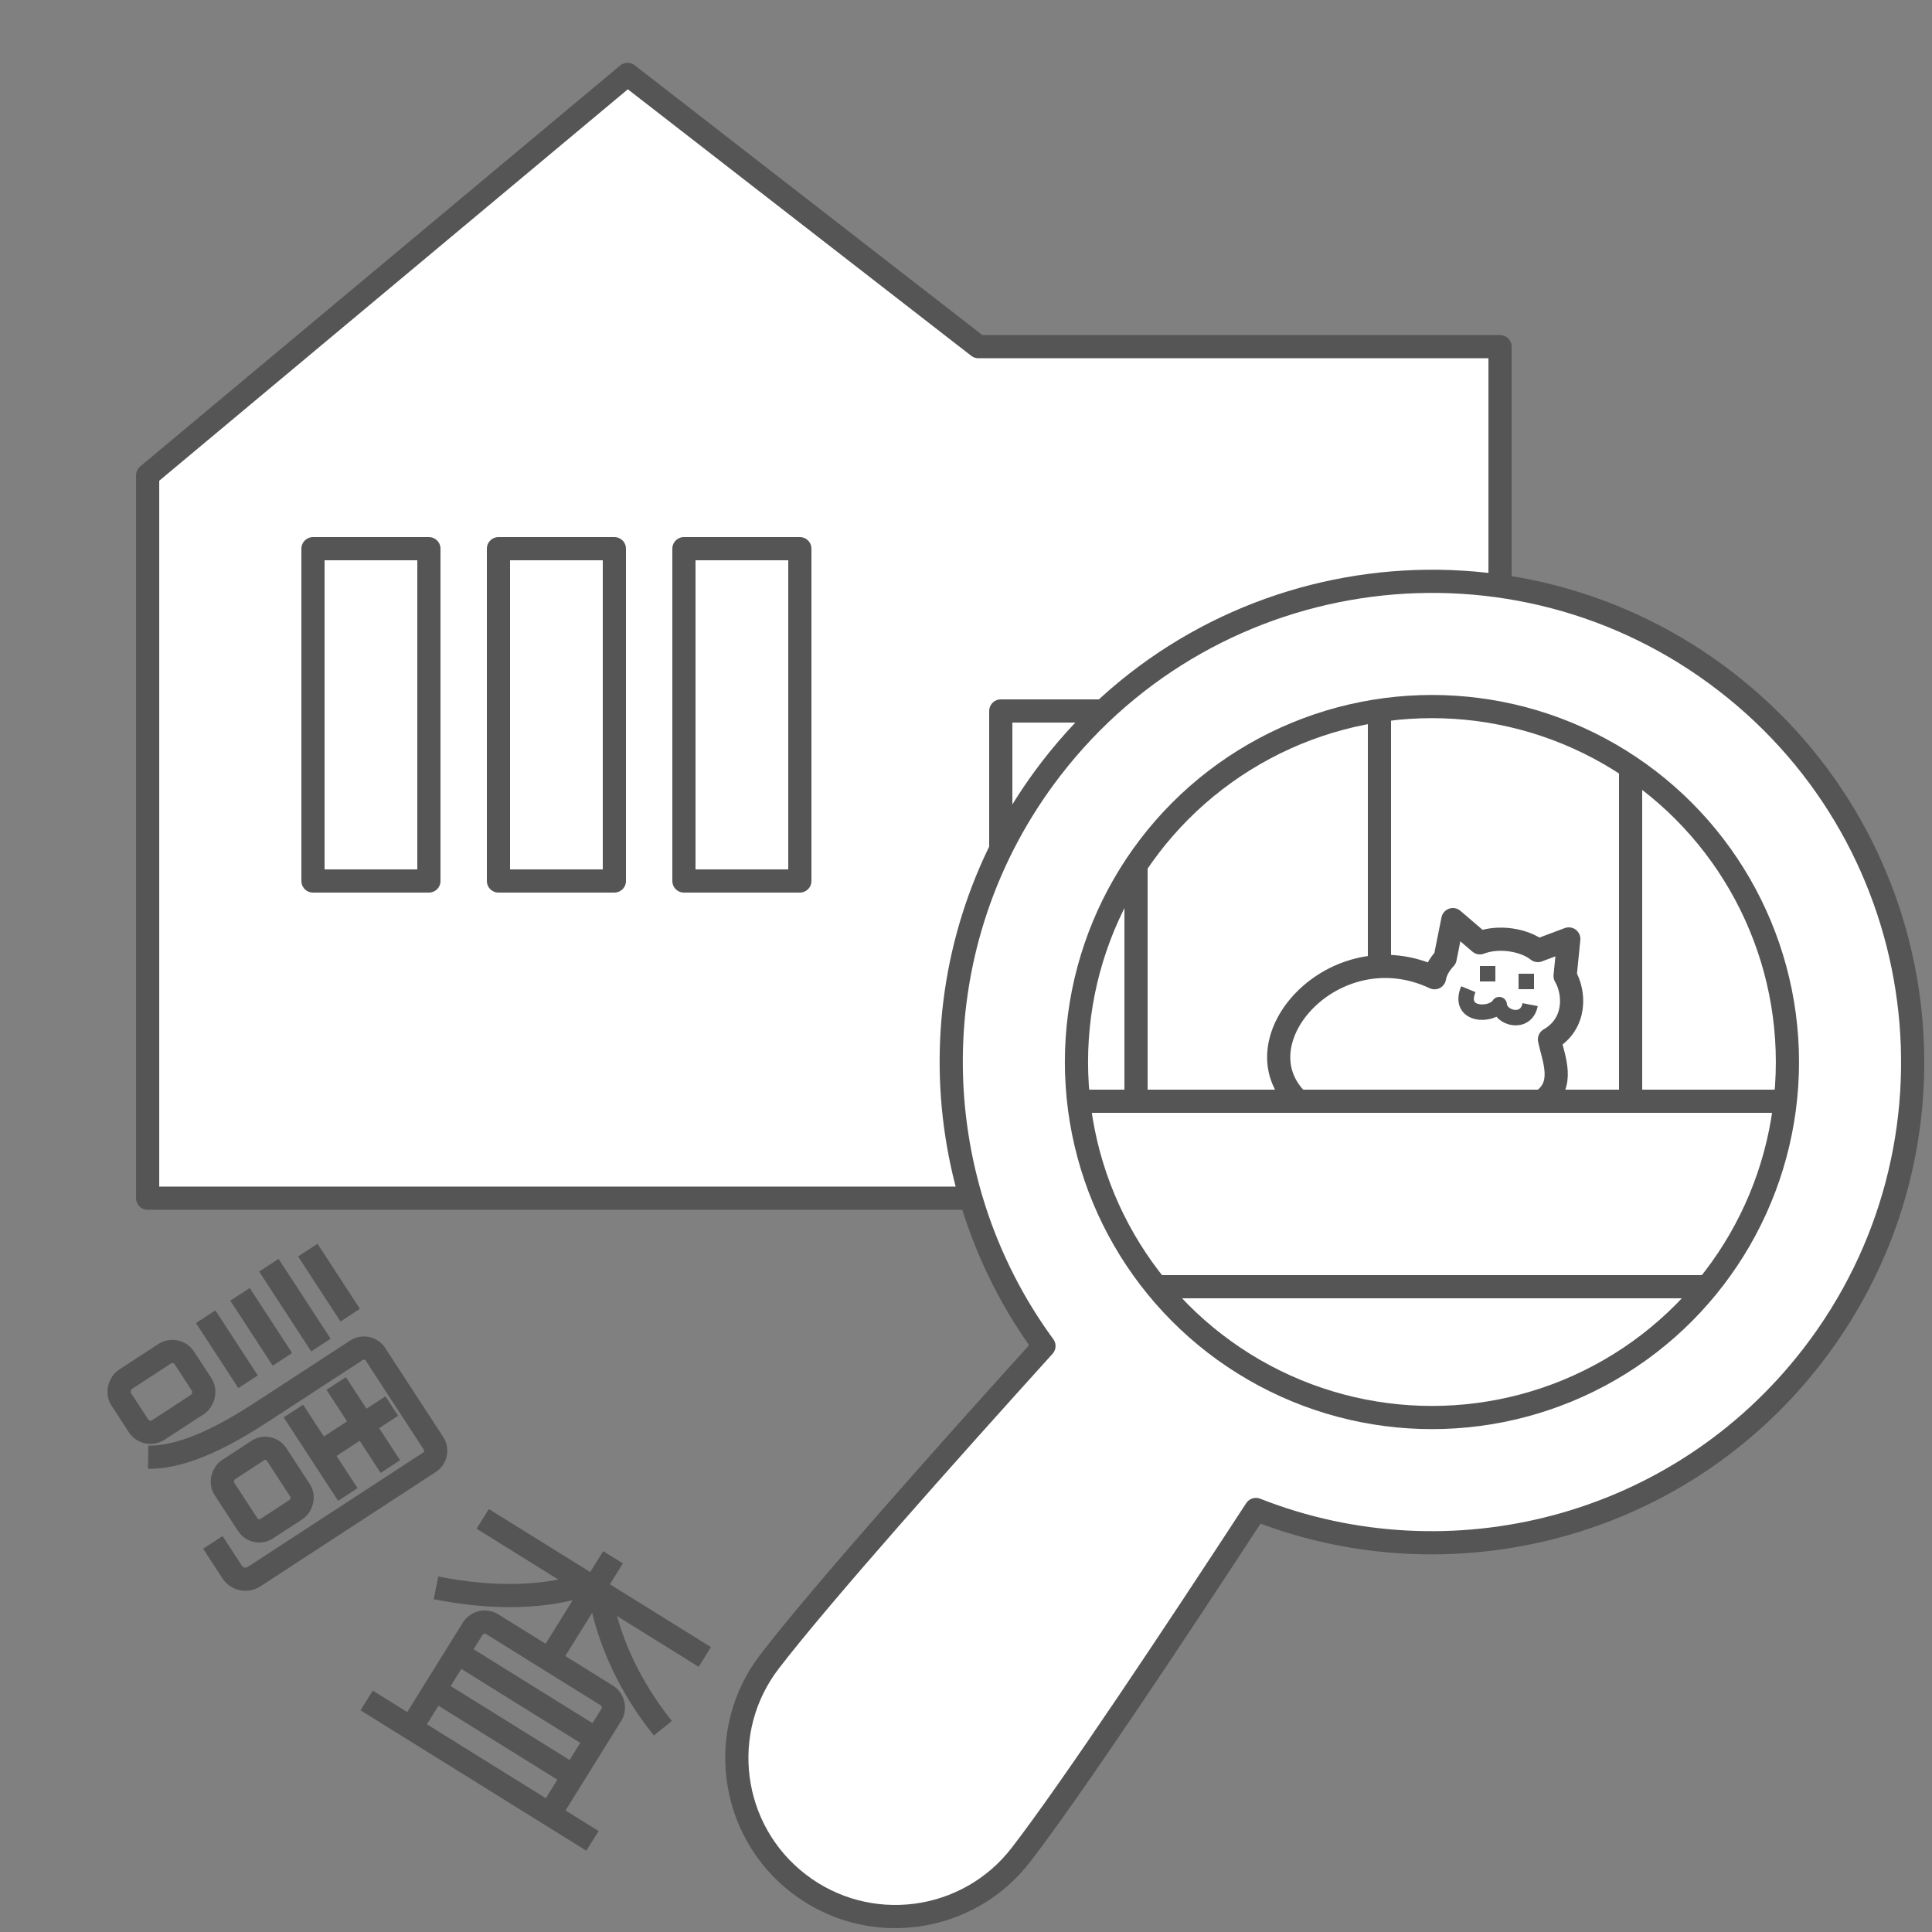
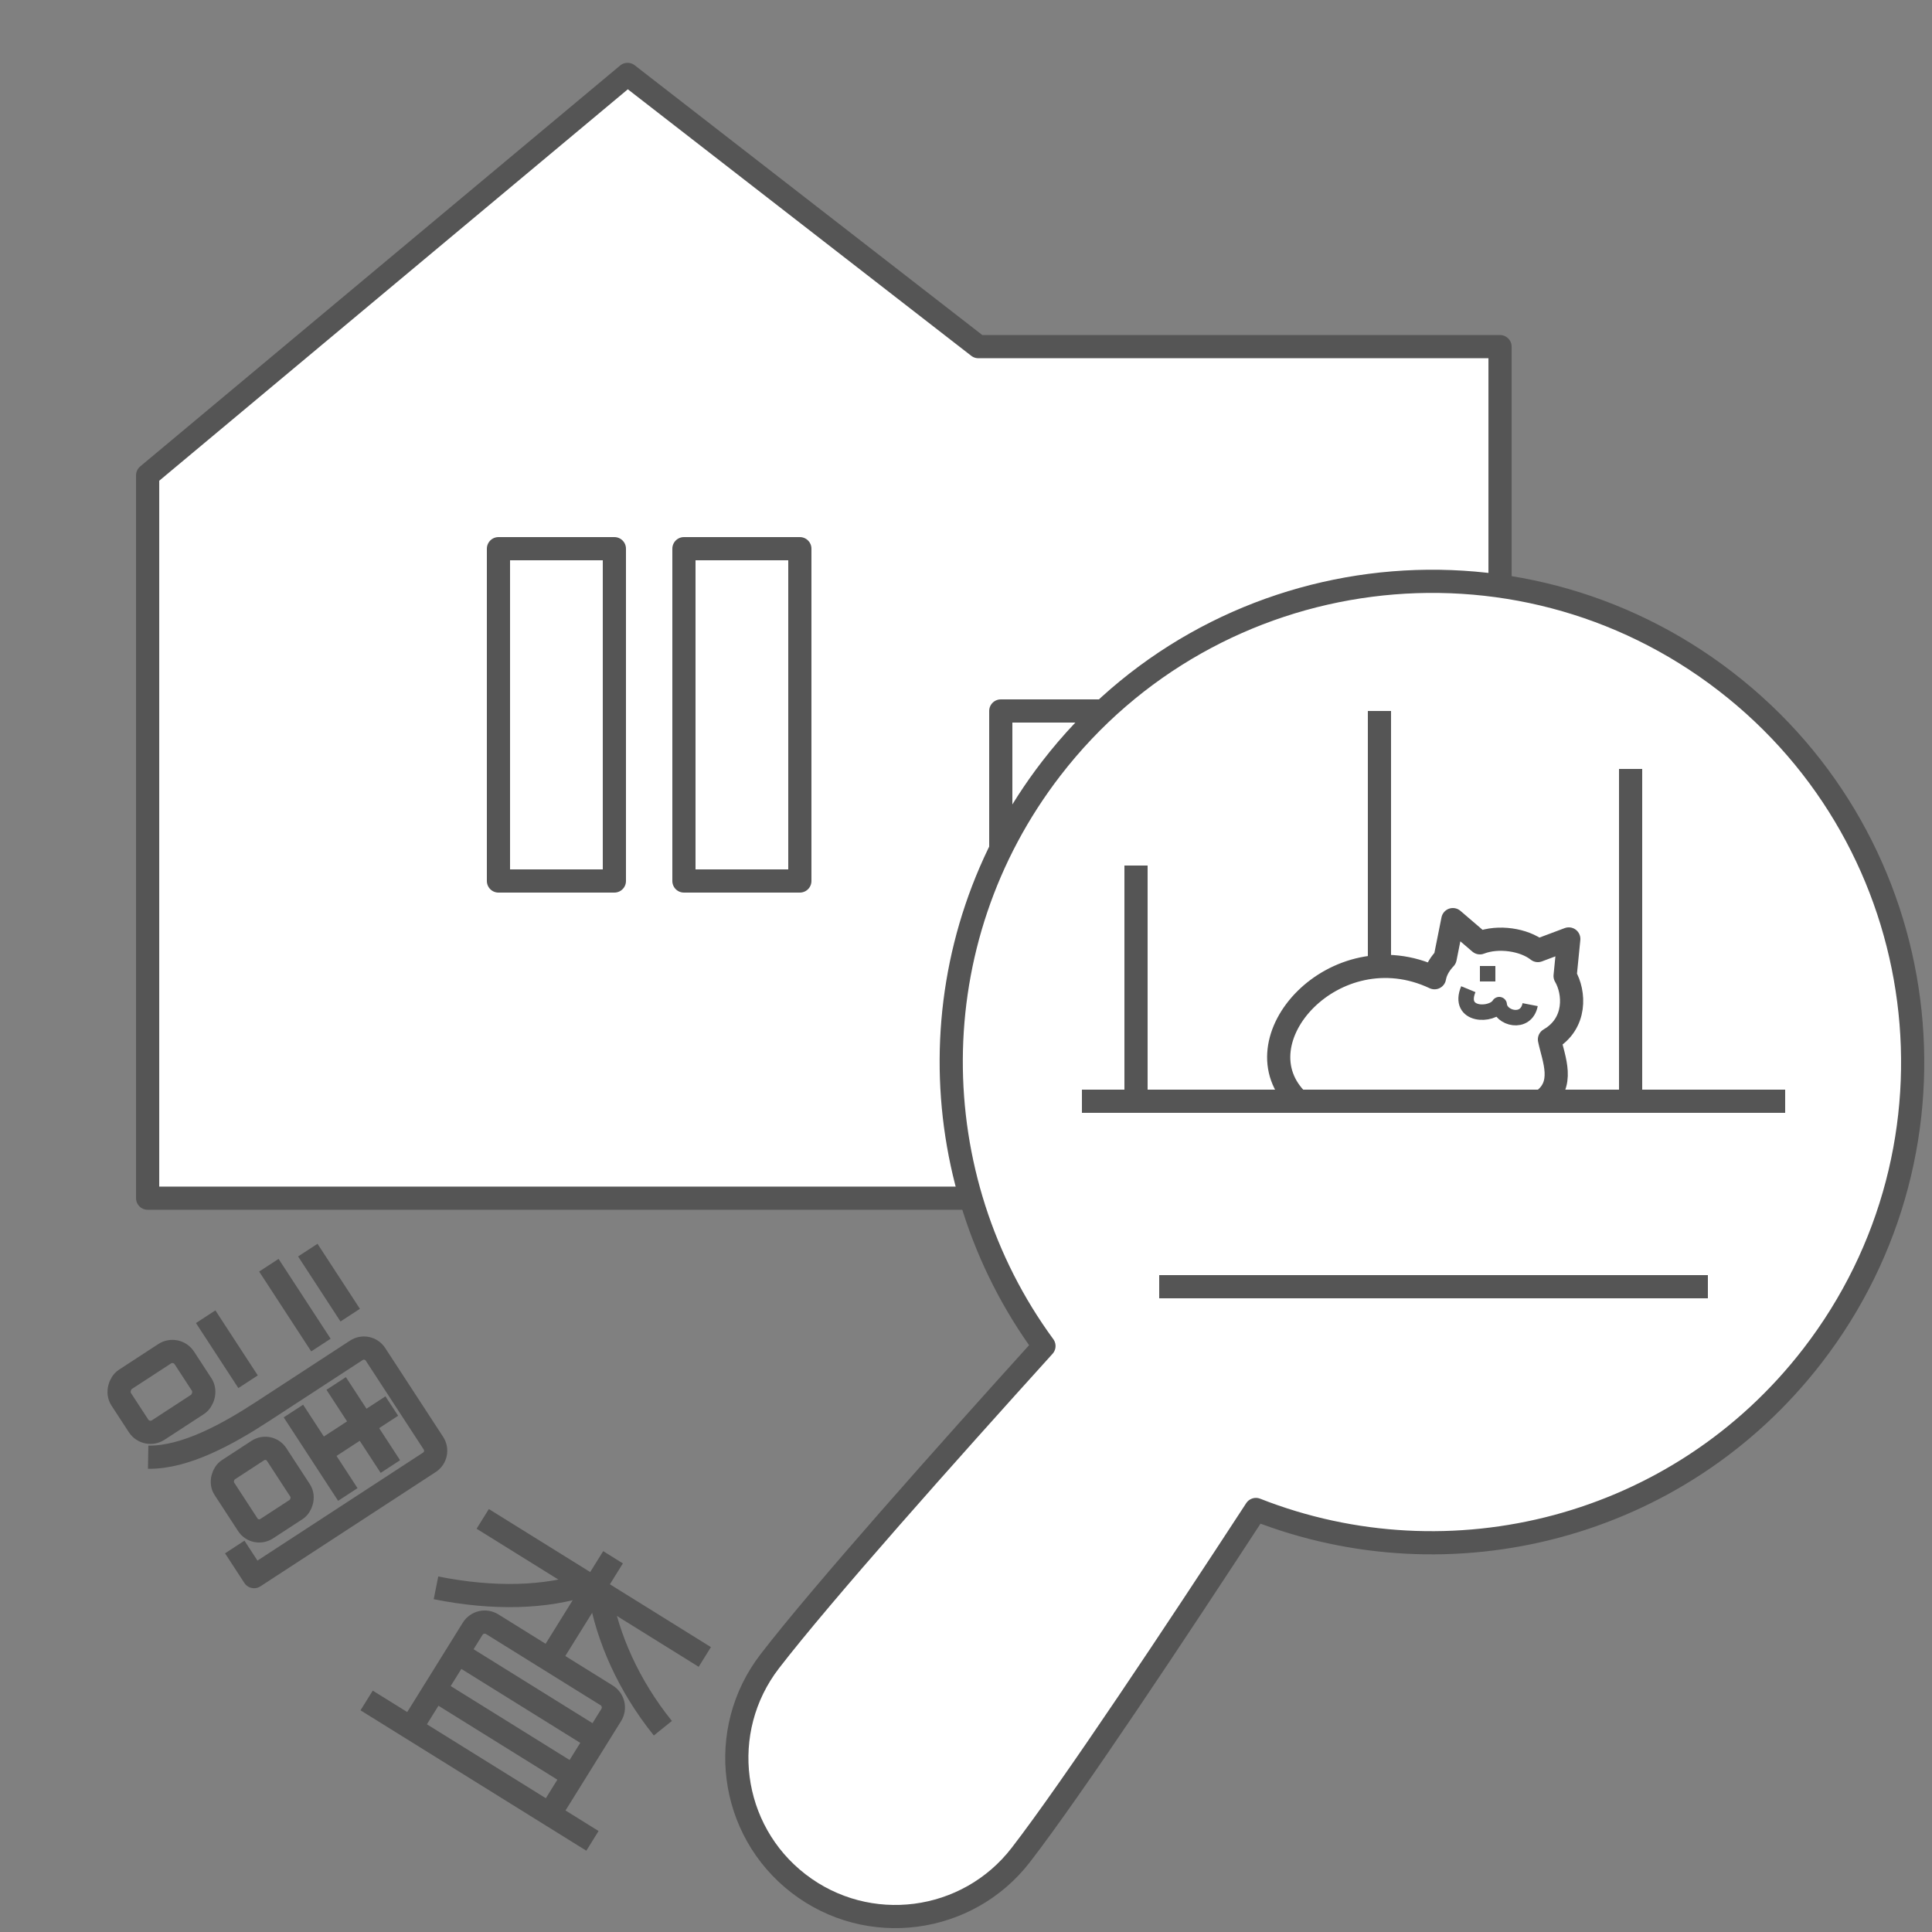
<svg xmlns="http://www.w3.org/2000/svg" id="a" viewBox="0 0 500 500">
  <rect x="0" y="0" width="500" height="500" fill="#808080" stroke="none" />
  <defs>
    <style>.c,.d{fill:#fff;}.d,.e,.f{stroke:#555;stroke-linejoin:round;}.d,.f{stroke-width:6px;}.e{stroke-width:4px;}.e,.f,.g{fill:none;}.g{opacity:.1;}</style>
  </defs>
  <g id="b">
    <circle class="g" cx="250" cy="250" r="250" />
    <polygon class="d" points="253.195 89.71 162.414 19.257 38.208 123.013 38.208 246.768 38.208 310.09 388.208 310.09 388.208 89.71 253.195 89.71" />
-     <rect class="f" x="81" y="142" width="30" height="86" />
    <rect class="f" x="129" y="142" width="30" height="86" />
    <rect class="f" x="177" y="142" width="30" height="86" />
    <rect class="f" x="259" y="184" width="100" height="55" />
    <path class="c" d="M446.549,176.334c-54.413-41.953-132.533-31.852-174.486,22.562-34.61,44.89-33.787,105.911-1.889,149.453-25.066,27.697-57.344,63.921-70.947,81.564-13.837,17.947-10.505,43.713,7.441,57.549,17.947,13.837,43.713,10.506,57.55-7.441,13.329-17.287,40.292-57.928,60.815-89.367,50.227,19.786,109.462,5.062,144.077-39.834,41.953-54.413,31.852-132.533-22.562-174.486Z" />
    <path class="f" d="M446.549,176.334c-54.413-41.953-132.533-31.852-174.486,22.562-34.61,44.89-33.787,105.911-1.889,149.453-25.066,27.697-57.344,63.921-70.947,81.564-13.837,17.947-10.505,43.713,7.441,57.549,17.947,13.837,43.713,10.506,57.55-7.441,13.329-17.287,40.292-57.928,60.815-89.367,50.227,19.786,109.462,5.062,144.077-39.834,41.953-54.413,31.852-132.533-22.562-174.486Z" />
-     <circle class="f" cx="370.587" cy="274.857" r="92" />
    <line class="f" x1="300" y1="333" x2="442" y2="333" />
    <line class="f" x1="280" y1="285" x2="462" y2="285" />
    <line class="f" x1="422" y1="199" x2="422" y2="285" />
    <line class="f" x1="357" y1="249.819" x2="357" y2="184" />
    <line class="f" x1="294" y1="285" x2="294" y2="224" />
    <path class="f" d="M399,285c6.25-4.125,3.037-10.992,2-16,7.125-4.125,6.5-12.25,4.047-16.419l.953-9.581-8,3c-3.585-2.85-10.286-3.839-15-2l-7-6-2,10c-1.068,1.132-2.375,2.875-2.746,5.033-25.754-12.158-51.504,16.467-35.254,31.967" />
    <path class="e" d="M380,256c-2.917,7.083,6.177,7.038,8,4,.26,3.559,6.963,5.334,8,0" />
    <line class="e" x1="385" y1="250" x2="385" y2="254" />
-     <line class="e" x1="395" y1="252" x2="395" y2="256" />
    <line class="f" x1="79.659" y1="323.531" x2="90.632" y2="340.359" />
    <line class="f" x1="69.581" y1="327.438" x2="83.053" y2="348.099" />
-     <line class="f" x1="62.113" y1="334.972" x2="73.086" y2="351.8" />
    <line class="f" x1="53.228" y1="340.766" x2="64.201" y2="357.594" />
    <rect class="f" x="33.968" y="350.456" width="15.625" height="19.531" rx="3.683" ry="3.683" transform="translate(320.7 128.469) rotate(56.893)" />
-     <path class="f" d="M38.343,377.12c9.564.159,20.623-5.971,29.597-11.823l24.292-15.84c1.652-1.077,3.865-.611,4.942,1.041l14.999,23.002c1.077,1.652.611,3.865-1.041,4.942l-45.377,29.589c-1.895,1.236-4.433.701-5.668-1.194l-5.002-7.672" />
+     <path class="f" d="M38.343,377.12c9.564.159,20.623-5.971,29.597-11.823l24.292-15.84c1.652-1.077,3.865-.611,4.942,1.041l14.999,23.002c1.077,1.652.611,3.865-1.041,4.942l-45.377,29.589l-5.002-7.672" />
    <line class="f" x1="87.005" y1="358.041" x2="101.026" y2="379.543" />
    <line class="f" x1="75.934" y1="365.175" x2="90.016" y2="386.77" />
    <line class="f" x1="101.394" y1="363.884" x2="82.51" y2="376.199" />
    <rect class="f" x="58.771" y="377.424" width="18.192" height="16.183" rx="3.516" ry="3.516" transform="translate(353.724 118.095) rotate(56.893)" />
    <line class="f" x1="124.928" y1="393.086" x2="182.404" y2="428.82" />
    <line class="f" x1="158.653" y1="403.022" x2="142.31" y2="429.308" />
    <path class="f" d="M112.832,410.931c14.96,2.993,28.426,2.595,39.258-.999" />
    <path class="f" d="M171.548,447.261c-8.899-11.052-14.277-23.41-16.282-34.83" />
    <path class="f" d="M106.435,447.08l15.883-25.546c1.074-1.727,3.344-2.256,5.07-1.183l29.617,18.414c1.727,1.074,2.256,3.344,1.183,5.07l-16.118,25.925" />
    <line class="f" x1="119.219" y1="428.275" x2="153.72" y2="449.726" />
    <line class="f" x1="112.537" y1="437.333" x2="148.175" y2="459.49" />
    <line class="f" x1="94.883" y1="440.08" x2="153.324" y2="476.415" />
  </g>
</svg>